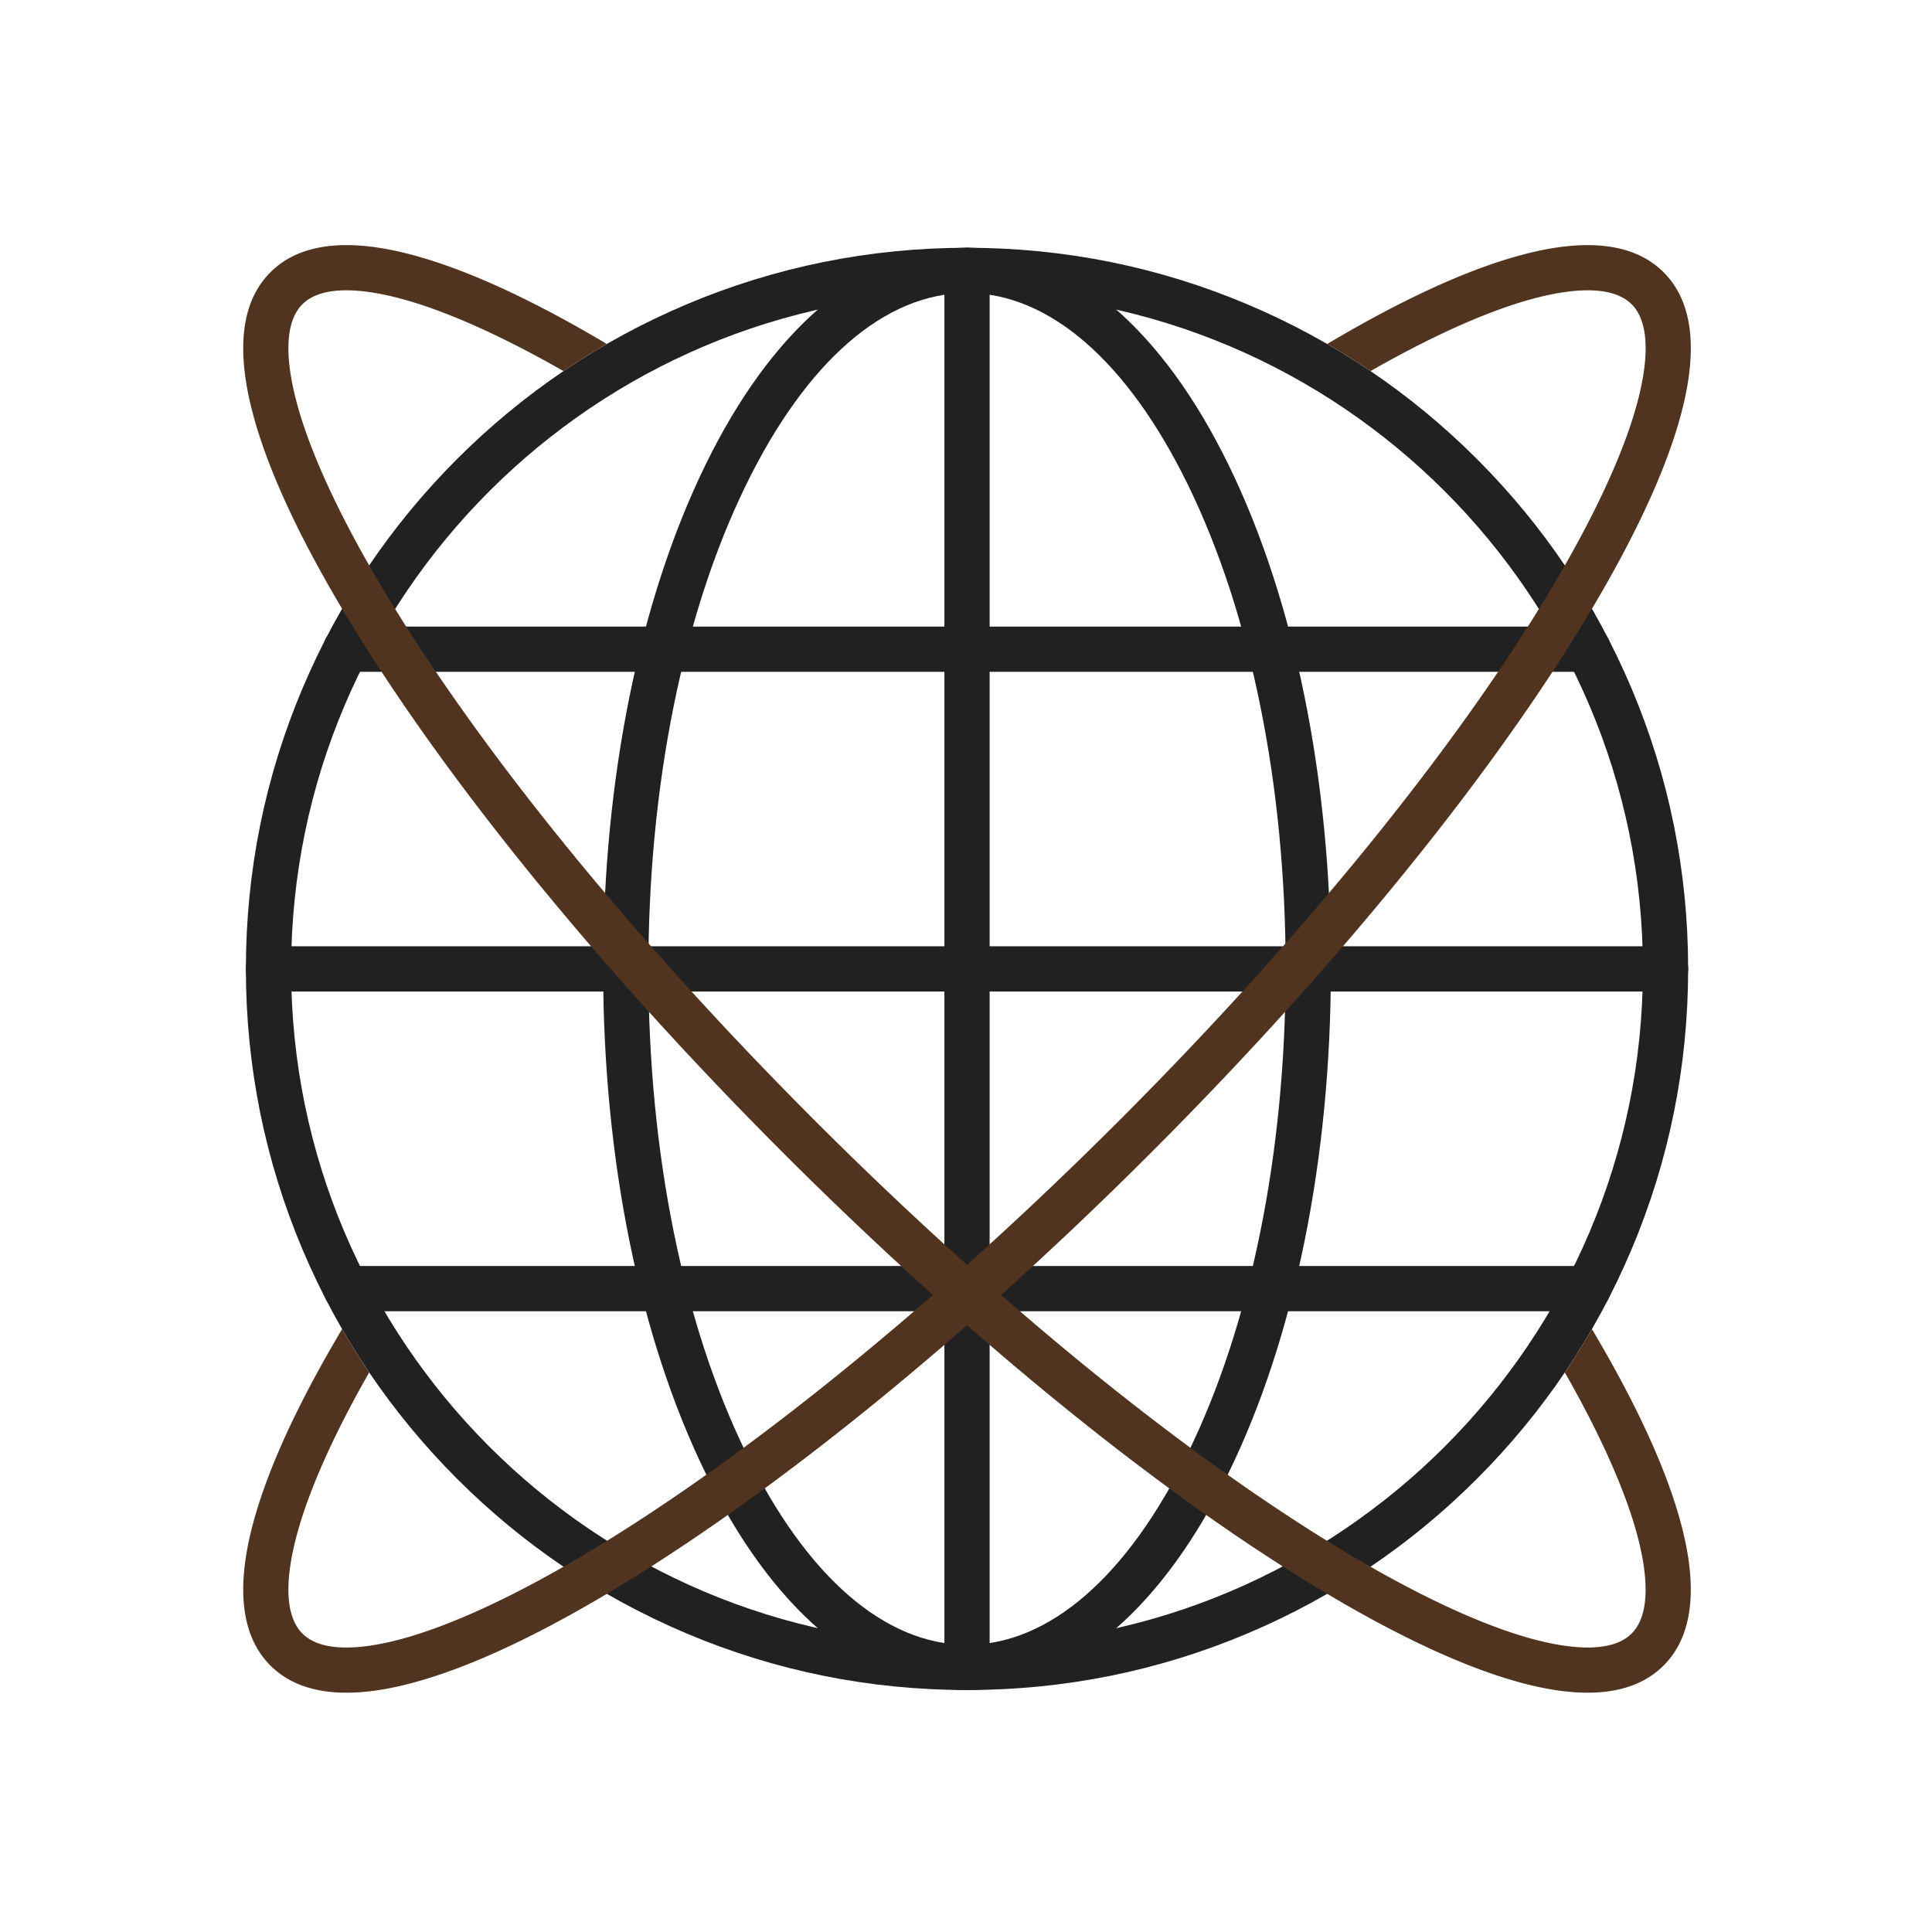
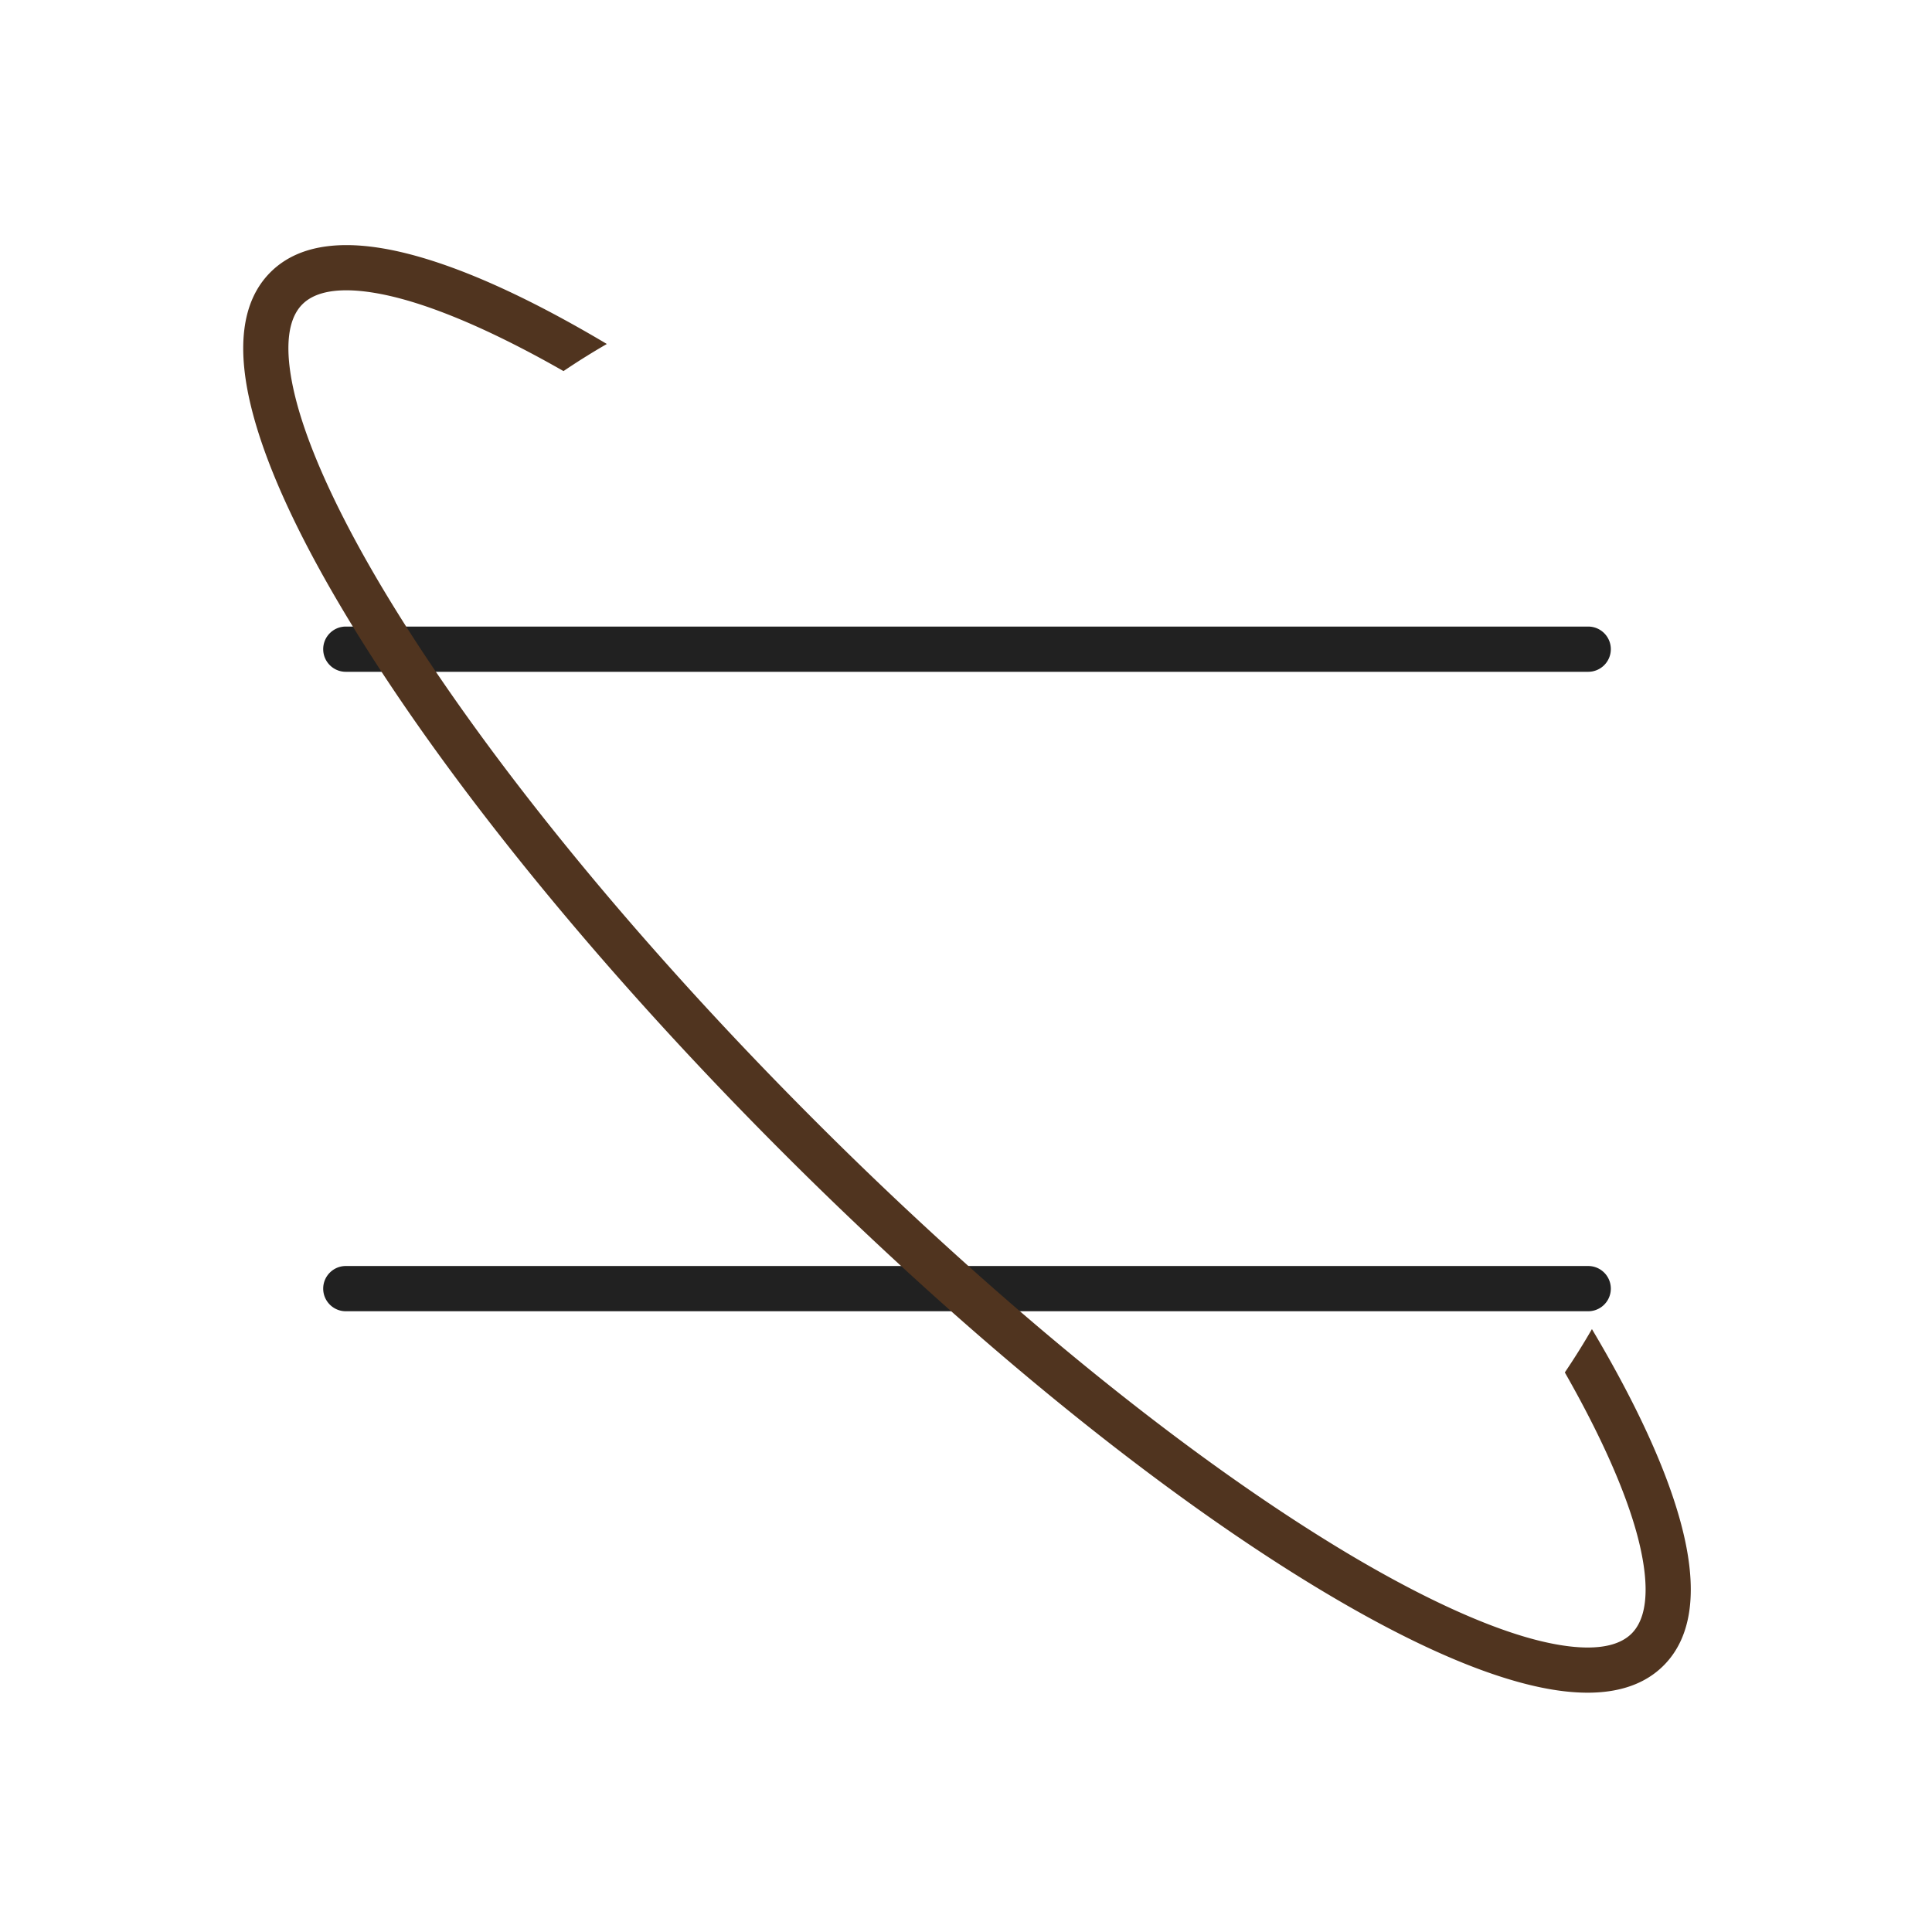
<svg xmlns="http://www.w3.org/2000/svg" version="1.1" width="512" height="512" x="0" y="0" viewBox="0 0 492 492" style="enable-background:new 0 0 512 512" xml:space="preserve" class="">
  <g>
    <g fill="#212121">
-       <path d="M246.258 428.123c-3.18 0-5.76-2.58-5.76-5.76V68.86c0-3.18 2.58-5.76 5.76-5.76s5.76 2.58 5.76 5.76v353.506a5.758 5.758 0 0 1-5.76 5.757z" fill="#212121" opacity="1" data-original="#212121" />
-       <path d="M424.14 252.5H68.377c-3.18 0-5.76-2.58-5.76-5.76s2.58-5.76 5.76-5.76h355.761a5.76 5.76 0 0 1 .002 11.52z" fill="#212121" opacity="1" data-original="#212121" />
-       <path d="M246.258 430.379c-13.157 0-25.805-5.177-37.596-15.384-10.937-9.47-20.705-22.911-29.028-39.948-16.791-34.368-26.038-79.937-26.038-128.31 0-48.372 9.247-93.939 26.038-128.31 8.323-17.038 18.089-30.477 29.028-39.948 11.791-10.207 24.439-15.384 37.596-15.384s25.805 5.177 37.596 15.384c10.939 9.471 20.705 22.911 29.028 39.948 16.791 34.368 26.038 79.937 26.038 128.31s-9.247 93.941-26.038 128.31c-8.323 17.038-18.089 30.478-29.028 39.948-11.79 10.21-24.439 15.384-37.596 15.384zm0-355.759c-20.892 0-40.877 17.355-56.273 48.869-16.037 32.825-24.869 76.597-24.869 123.25 0 46.654 8.832 90.428 24.869 123.253 15.396 31.512 35.381 48.869 56.273 48.869s40.877-17.355 56.273-48.869c16.037-32.825 24.869-76.596 24.869-123.253 0-46.654-8.832-90.425-24.869-123.253-15.396-31.511-35.38-48.866-56.273-48.866z" fill="#212121" opacity="1" data-original="#212121" />
      <path d="M404.451 333.92H88.066c-3.18 0-5.76-2.58-5.76-5.76s2.58-5.76 5.76-5.76H404.45a5.76 5.76 0 0 1 .001 11.52zM404.451 171.08H88.066c-3.18 0-5.76-2.58-5.76-5.76s2.58-5.76 5.76-5.76H404.45c3.18 0 5.76 2.58 5.76 5.76a5.761 5.761 0 0 1-5.759 5.76z" fill="#212121" opacity="1" data-original="#212121" />
-       <path d="M246.258 430.379c-24.79 0-48.84-4.855-71.482-14.433-21.869-9.25-41.508-22.491-58.371-39.353-16.862-16.863-30.103-36.502-39.353-58.371-9.578-22.644-14.433-46.695-14.433-71.482s4.855-48.84 14.433-71.482c9.25-21.869 22.491-41.508 39.353-58.371 16.863-16.863 36.502-30.103 58.371-39.353C197.42 67.956 221.471 63.1 246.258 63.1c24.788 0 48.841 4.855 71.482 14.434 21.869 9.25 41.508 22.491 58.371 39.353 16.863 16.863 30.103 36.502 39.353 58.371 9.578 22.644 14.434 46.694 14.434 71.482s-4.855 48.841-14.434 71.482c-9.25 21.869-22.491 41.508-39.353 58.371-16.863 16.862-36.502 30.103-58.371 39.353-22.641 9.578-46.692 14.433-71.482 14.433zm0-355.759c-94.908 0-172.119 77.213-172.119 172.119 0 94.909 77.213 172.12 172.119 172.12 94.909 0 172.12-77.213 172.12-172.12 0-94.908-77.211-172.119-172.12-172.119z" fill="#212121" opacity="1" data-original="#212121" />
    </g>
    <g fill="#66bb6a">
-       <path d="M428.117 105.369c-3.655 13.754-11.294 30.447-22.714 49.654a418.43 418.43 0 0 1-6.984 11.319c-25.001 39.158-62.066 83.969-105.327 127.23-12.646 12.643-25.423 24.761-38.153 36.199a885.207 885.207 0 0 1-8.679 7.702c-27.857 24.403-55.289 45.396-80.4 61.426a412.557 412.557 0 0 1-11.318 6.984c-19.205 11.422-35.897 19.059-49.651 22.714-6.18 1.642-11.741 2.463-16.665 2.463-8.271 0-14.751-2.311-19.364-6.922-7.358-7.358-8.858-19.478-4.459-36.027 3.655-13.754 11.292-30.447 22.714-49.651a181.516 181.516 0 0 0 6.902 11.038c-9.125 15.984-15.468 30.233-18.483 41.573-2.246 8.45-3.814 19.634 1.474 24.922 5.287 5.287 16.472 3.72 24.922 1.471 11.34-3.014 25.587-9.358 41.571-18.483a351.196 351.196 0 0 0 11.1-6.61c25.656-15.878 54.046-37.342 82.973-62.602a868.947 868.947 0 0 0 8.681-7.68c12.898-11.558 25.858-23.832 38.691-36.663 44.578-44.578 82.426-90.721 106.945-130.342.634-1.025 1.26-2.045 1.877-3.062a351.967 351.967 0 0 0 4.733-8.035c9.125-15.984 15.468-30.233 18.483-41.573 2.247-8.45 3.814-19.635-1.471-24.922-5.287-5.287-16.471-3.718-24.922-1.474-11.34 3.014-25.589 9.358-41.573 18.483a181.625 181.625 0 0 0-11.04-6.902c19.207-11.419 35.899-19.059 49.654-22.714 16.548-4.399 28.668-2.897 36.027 4.459 7.355 7.357 8.855 19.477 4.456 36.025z" fill="#50341f" opacity="1" data-original="#66bb6a" class="" />
      <path d="M423.651 424.139c-4.606 4.608-11.09 6.919-19.359 6.919-4.927 0-10.486-.821-16.663-2.462-13.754-3.655-30.447-11.292-49.651-22.714a519.852 519.852 0 0 1-2.974-1.785 432.3 432.3 0 0 1-8.345-5.196c-25.109-16.03-52.541-37.023-80.398-61.428-2.892-2.53-5.786-5.1-8.686-7.704a987.789 987.789 0 0 1-38.148-36.197C156.166 250.311 119.1 205.5 94.1 166.342a415.478 415.478 0 0 1-6.984-11.321c-11.422-19.205-19.059-35.897-22.714-49.651-4.399-16.548-2.897-28.668 4.459-36.027 7.356-7.358 19.479-8.858 36.027-4.459 13.754 3.655 30.447 11.292 49.651 22.714a181.516 181.516 0 0 0-11.038 6.902c-15.984-9.125-30.233-15.468-41.573-18.483-8.45-2.246-19.635-3.814-24.922 1.474-5.287 5.287-3.718 16.471-1.474 24.922 3.014 11.34 9.358 25.589 18.483 41.573a346.212 346.212 0 0 0 4.733 8.035c.617 1.018 1.243 2.04 1.879 3.065 24.519 39.622 62.365 85.762 106.943 130.342a975.316 975.316 0 0 0 38.686 36.66c2.9 2.599 5.794 5.16 8.683 7.683 28.93 25.26 57.319 46.726 82.973 62.602 1.025.633 2.045 1.26 3.062 1.877a343.594 343.594 0 0 0 8.038 4.733c15.984 9.125 30.233 15.468 41.571 18.483 8.45 2.246 19.634 3.814 24.922-1.471 5.287-5.288 3.718-16.472 1.471-24.922-3.014-11.34-9.358-25.587-18.48-41.571a182.486 182.486 0 0 0 6.902-11.037c11.419 19.205 19.056 35.895 22.711 49.649 4.4 16.547 2.898 28.667-4.458 36.025z" fill="#50341f" opacity="1" data-original="#66bb6a" class="" />
    </g>
  </g>
</svg>